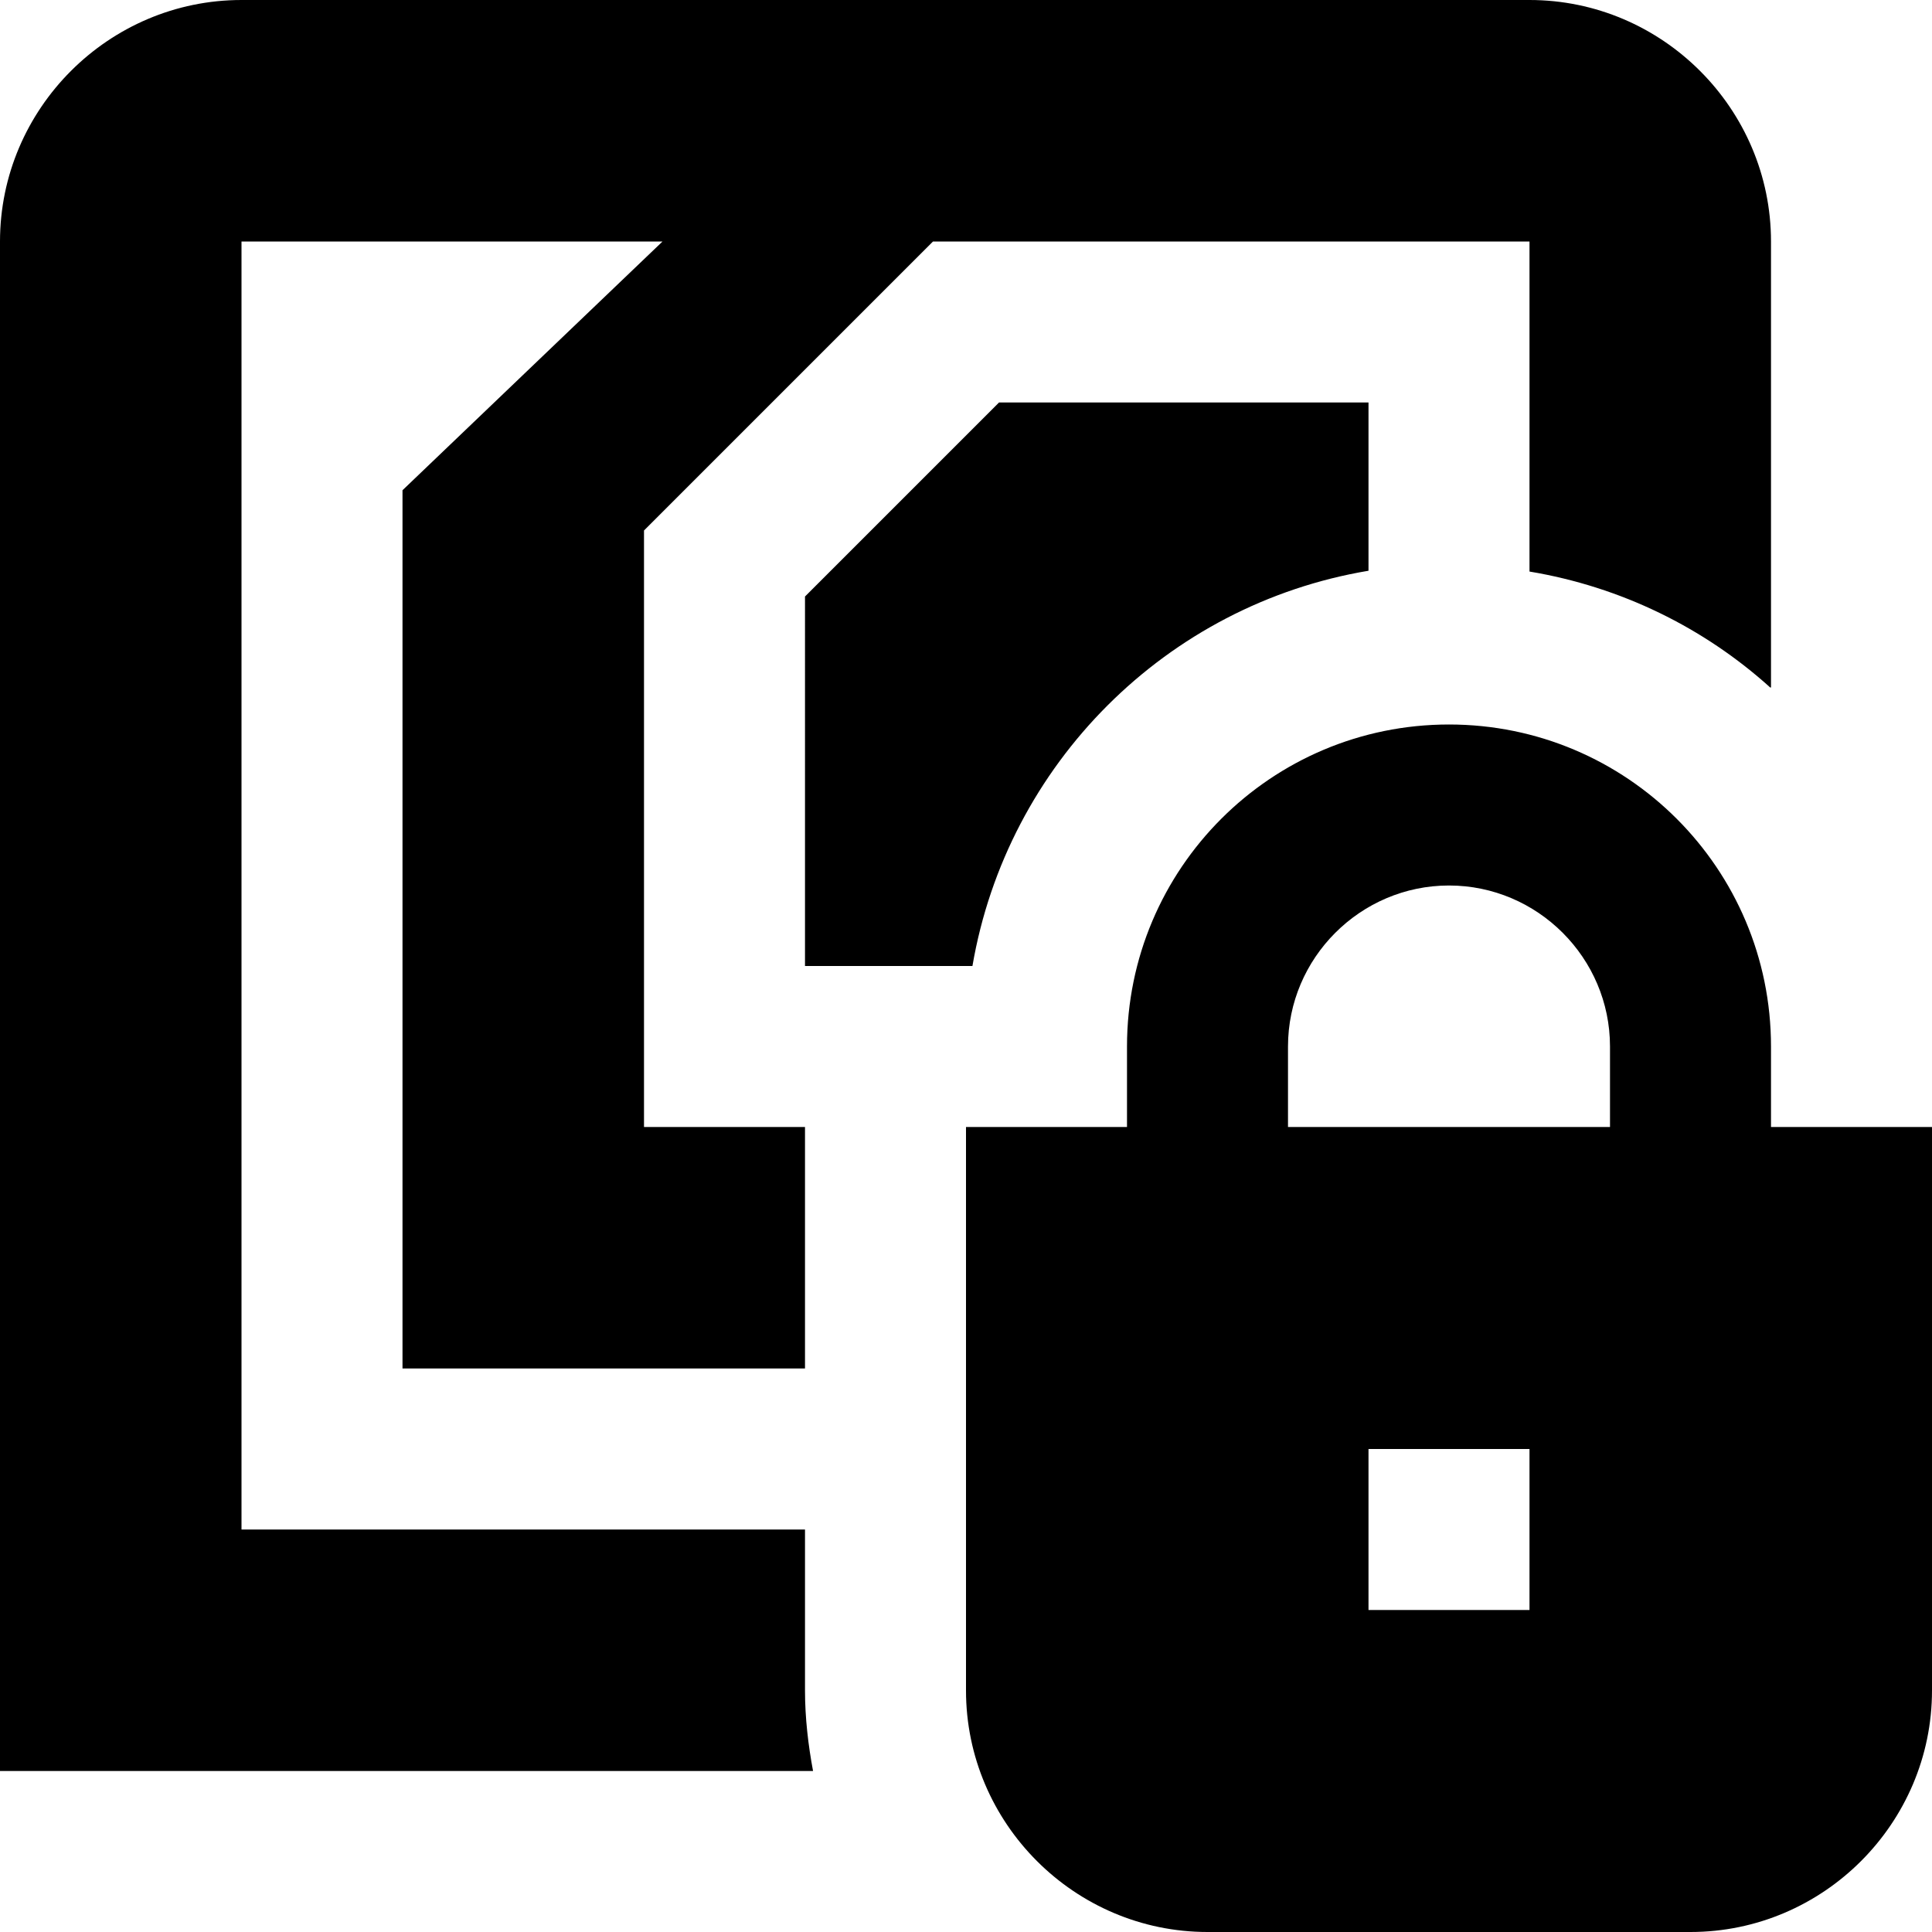
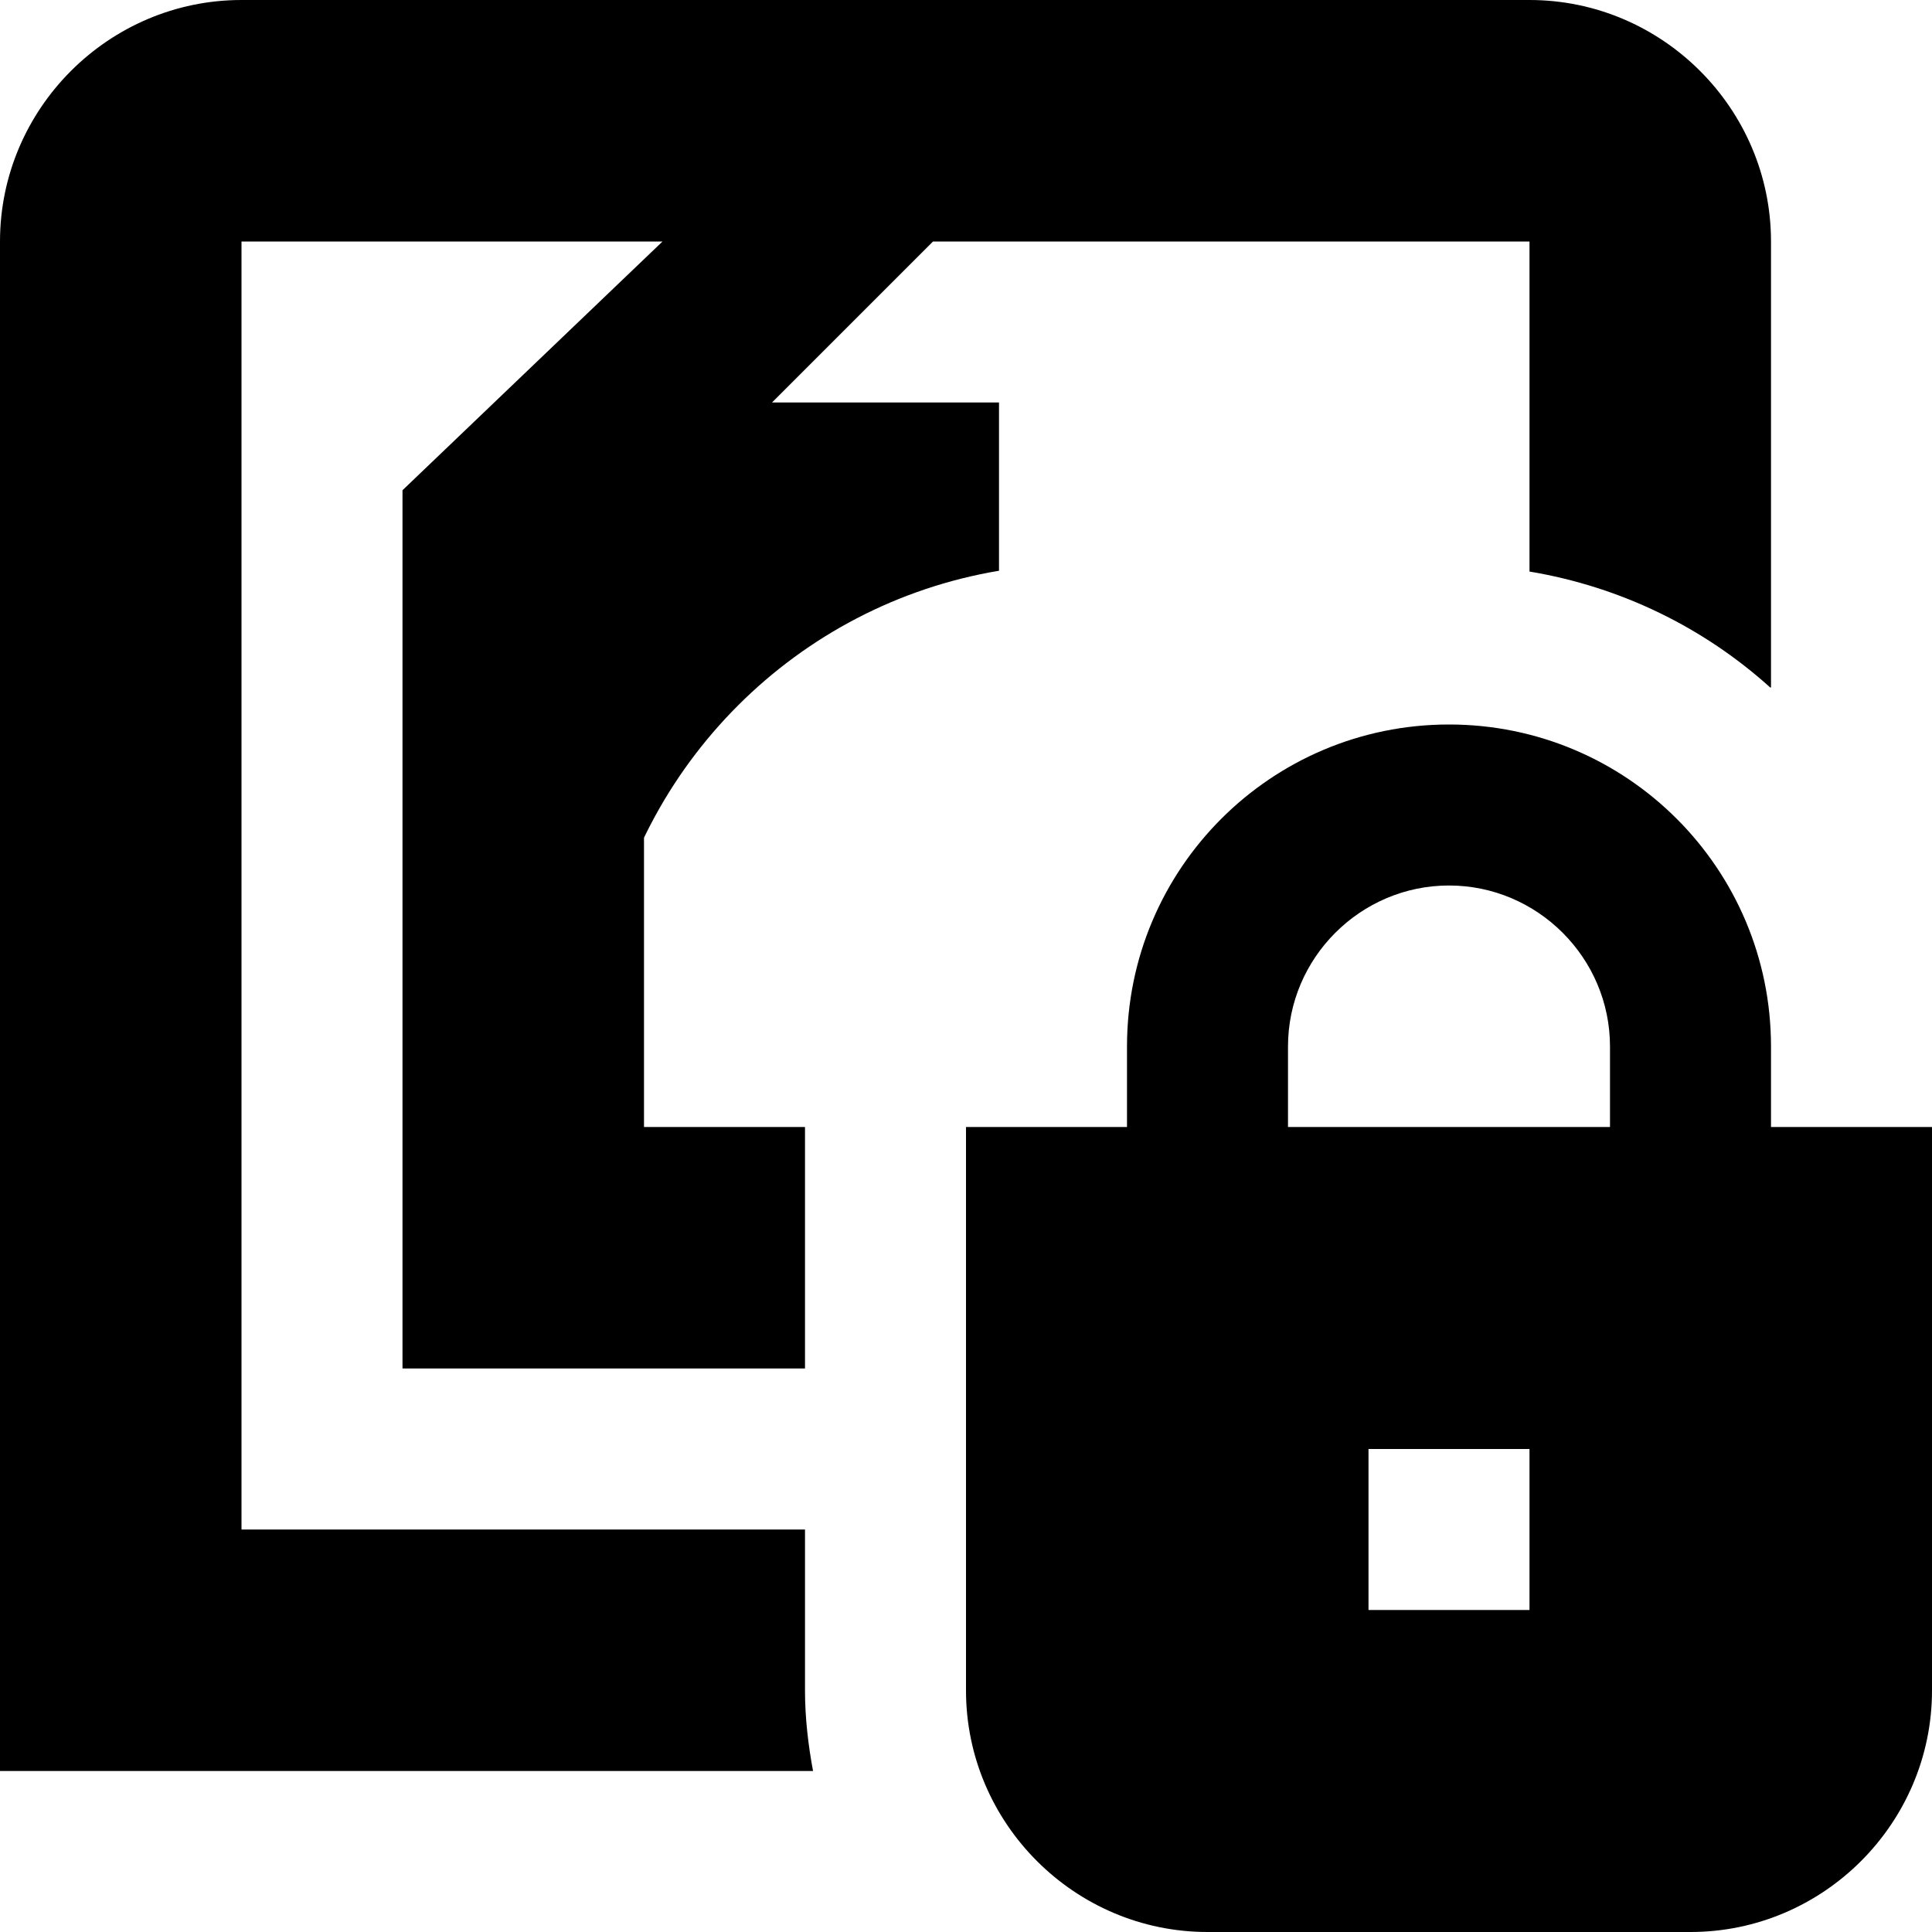
<svg xmlns="http://www.w3.org/2000/svg" id="Layer_1" data-name="Layer 1" viewBox="0 0 24 24" width="512" height="512">
-   <path d="M22,14v-1c0-2.21-1.79-4-4-4s-4,1.79-4,4v1h-2v7c0,1.65,1.35,3,3,3h6c1.65,0,3-1.35,3-3v-7h-2Zm-6-1c0-1.1,.9-2,2-2s2,.9,2,2v1h-4v-1Zm3,7h-2v-2h2v2ZM12.41,5h4.59v2.09c-2.51,.42-4.49,2.4-4.92,4.91h-2.08V7.41l2.41-2.41Zm-2.31,17H0V3C0,1.35,1.35,0,3,0H19c1.65,0,3,1.35,3,3v5.54s0,0-.01,0c-.82-.74-1.85-1.25-2.99-1.44V3h-7.41l-3.59,3.59v7.41h2v3H5V6.09l3.23-3.09H3V19h7v2c0,.34,.04,.68,.1,1Z" />
+   <path d="M22,14v-1c0-2.21-1.79-4-4-4s-4,1.79-4,4v1h-2v7c0,1.65,1.35,3,3,3h6c1.65,0,3-1.35,3-3v-7h-2Zm-6-1c0-1.1,.9-2,2-2s2,.9,2,2v1h-4v-1Zm3,7h-2v-2h2v2ZM12.41,5v2.09c-2.51,.42-4.49,2.4-4.92,4.91h-2.08V7.41l2.41-2.41Zm-2.31,17H0V3C0,1.35,1.35,0,3,0H19c1.65,0,3,1.35,3,3v5.54s0,0-.01,0c-.82-.74-1.85-1.25-2.99-1.44V3h-7.41l-3.59,3.59v7.41h2v3H5V6.09l3.23-3.09H3V19h7v2c0,.34,.04,.68,.1,1Z" />
</svg>